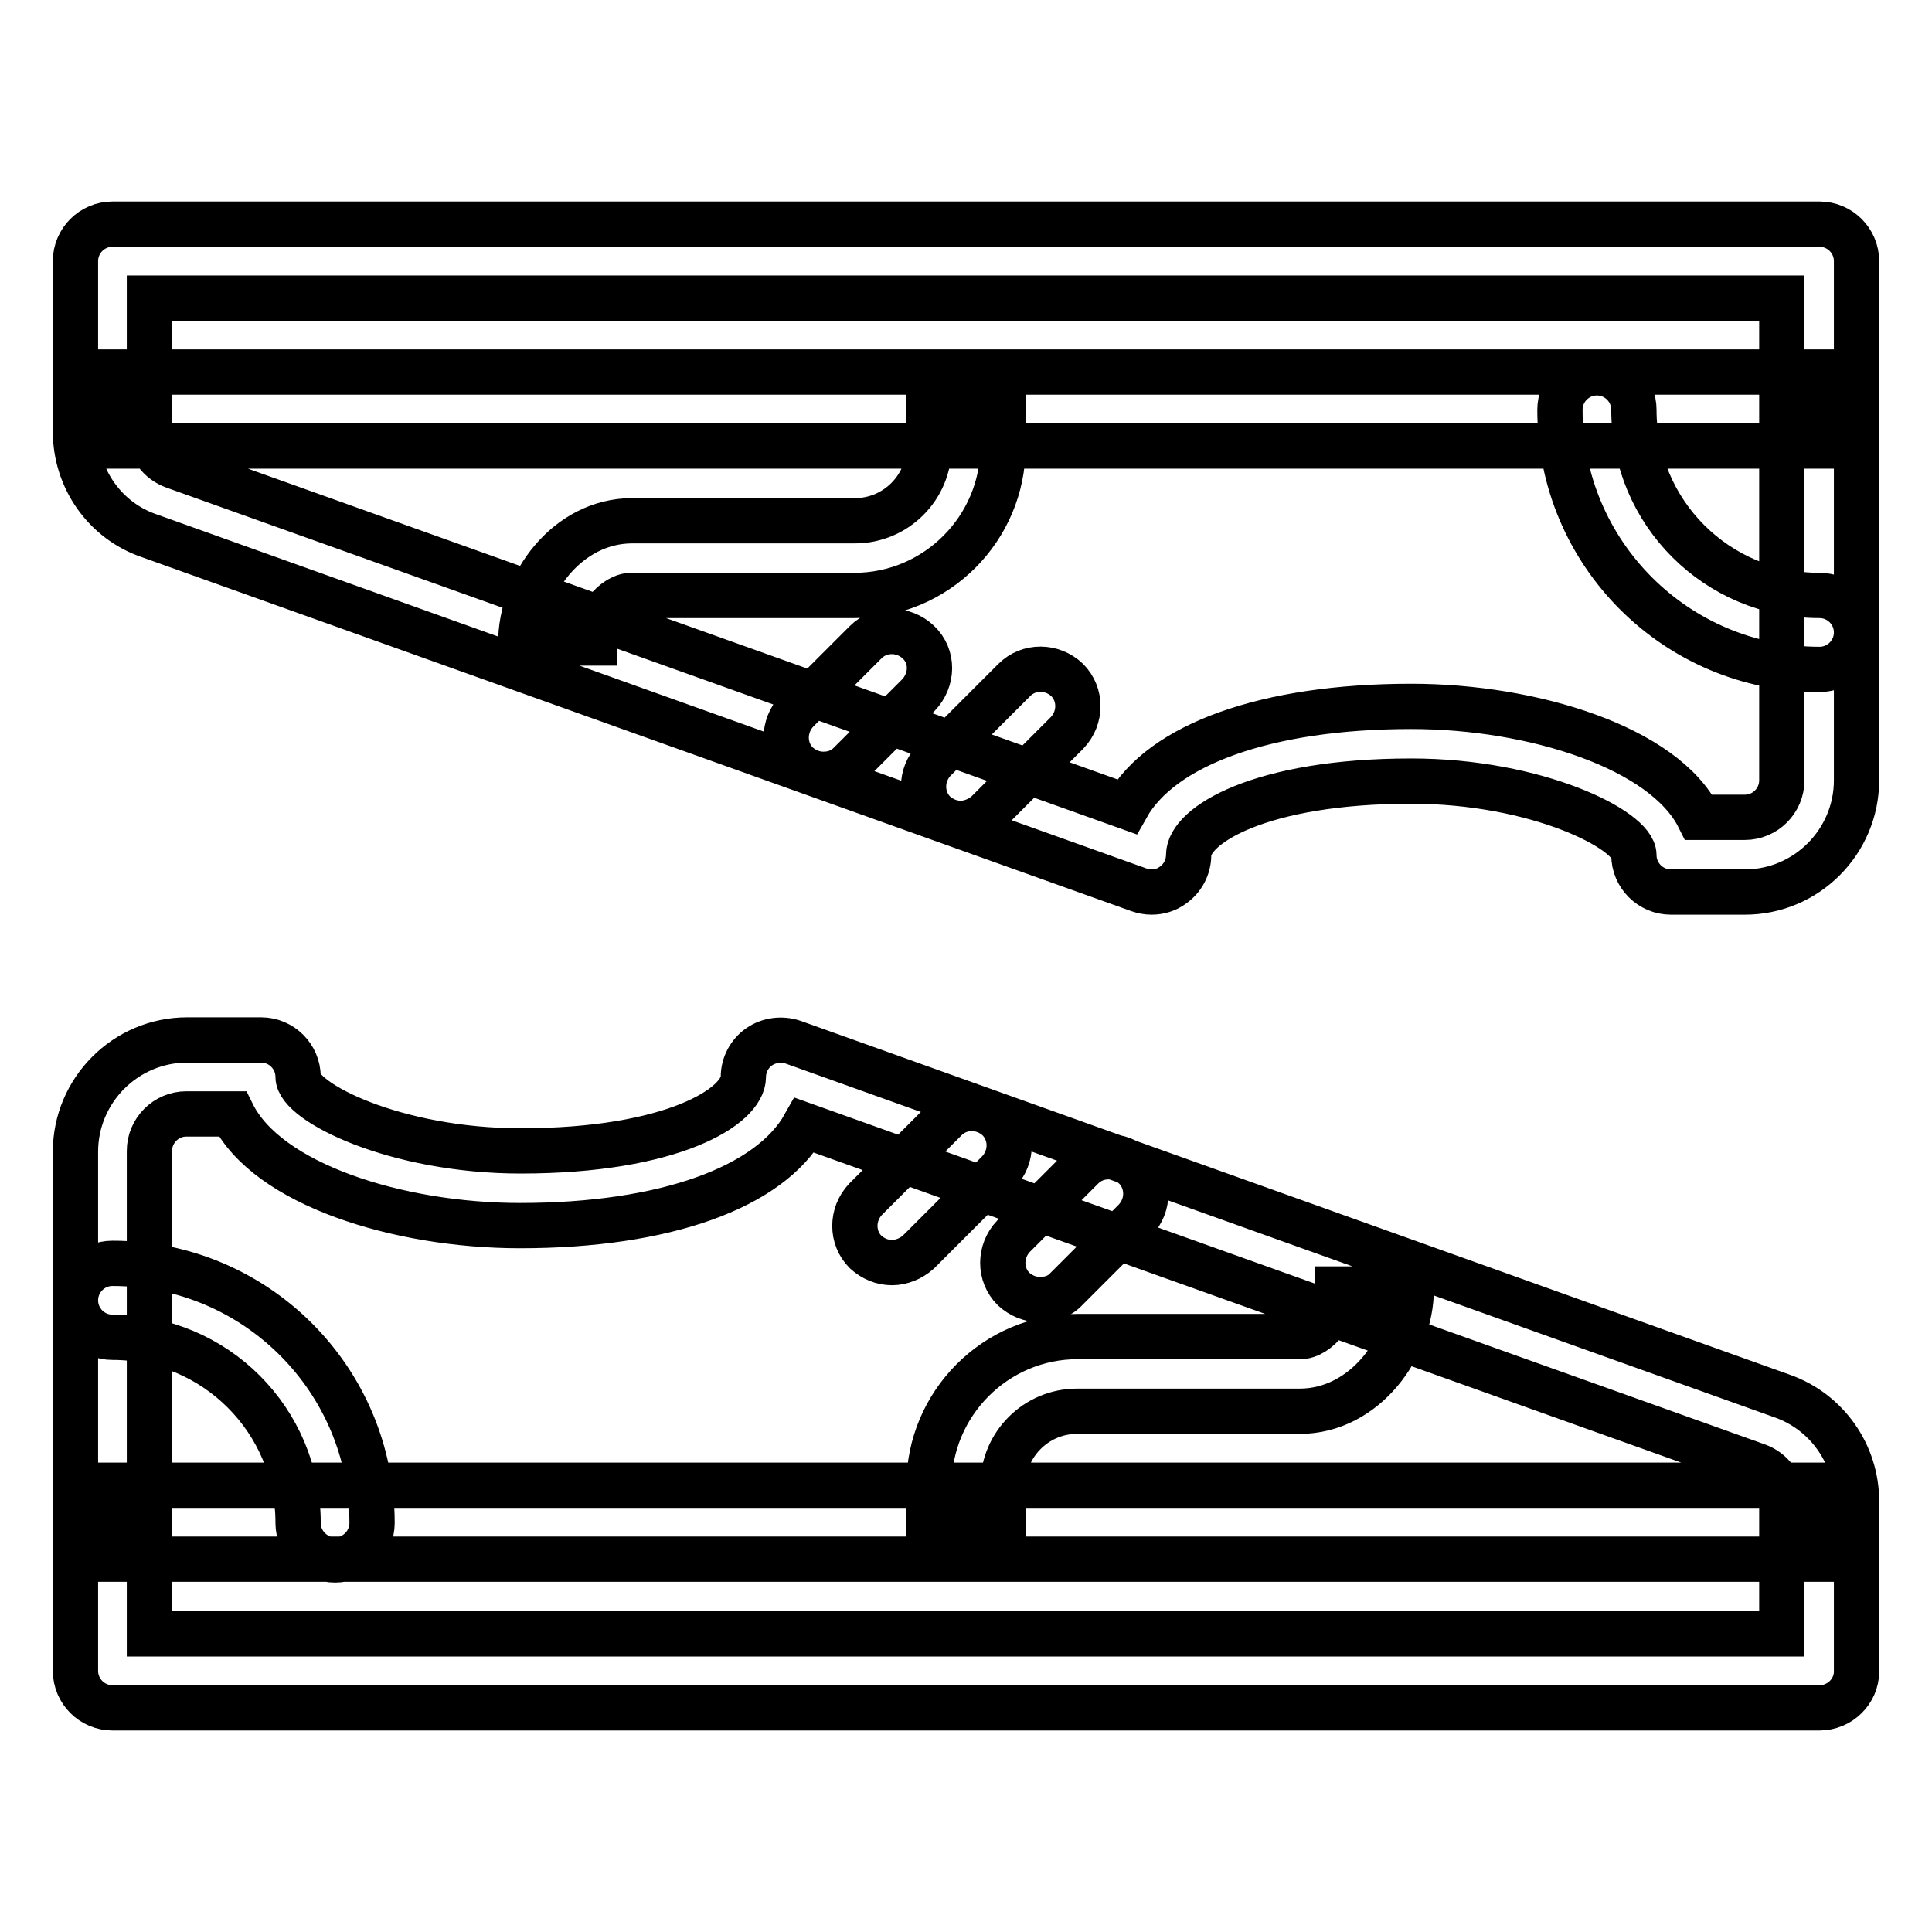
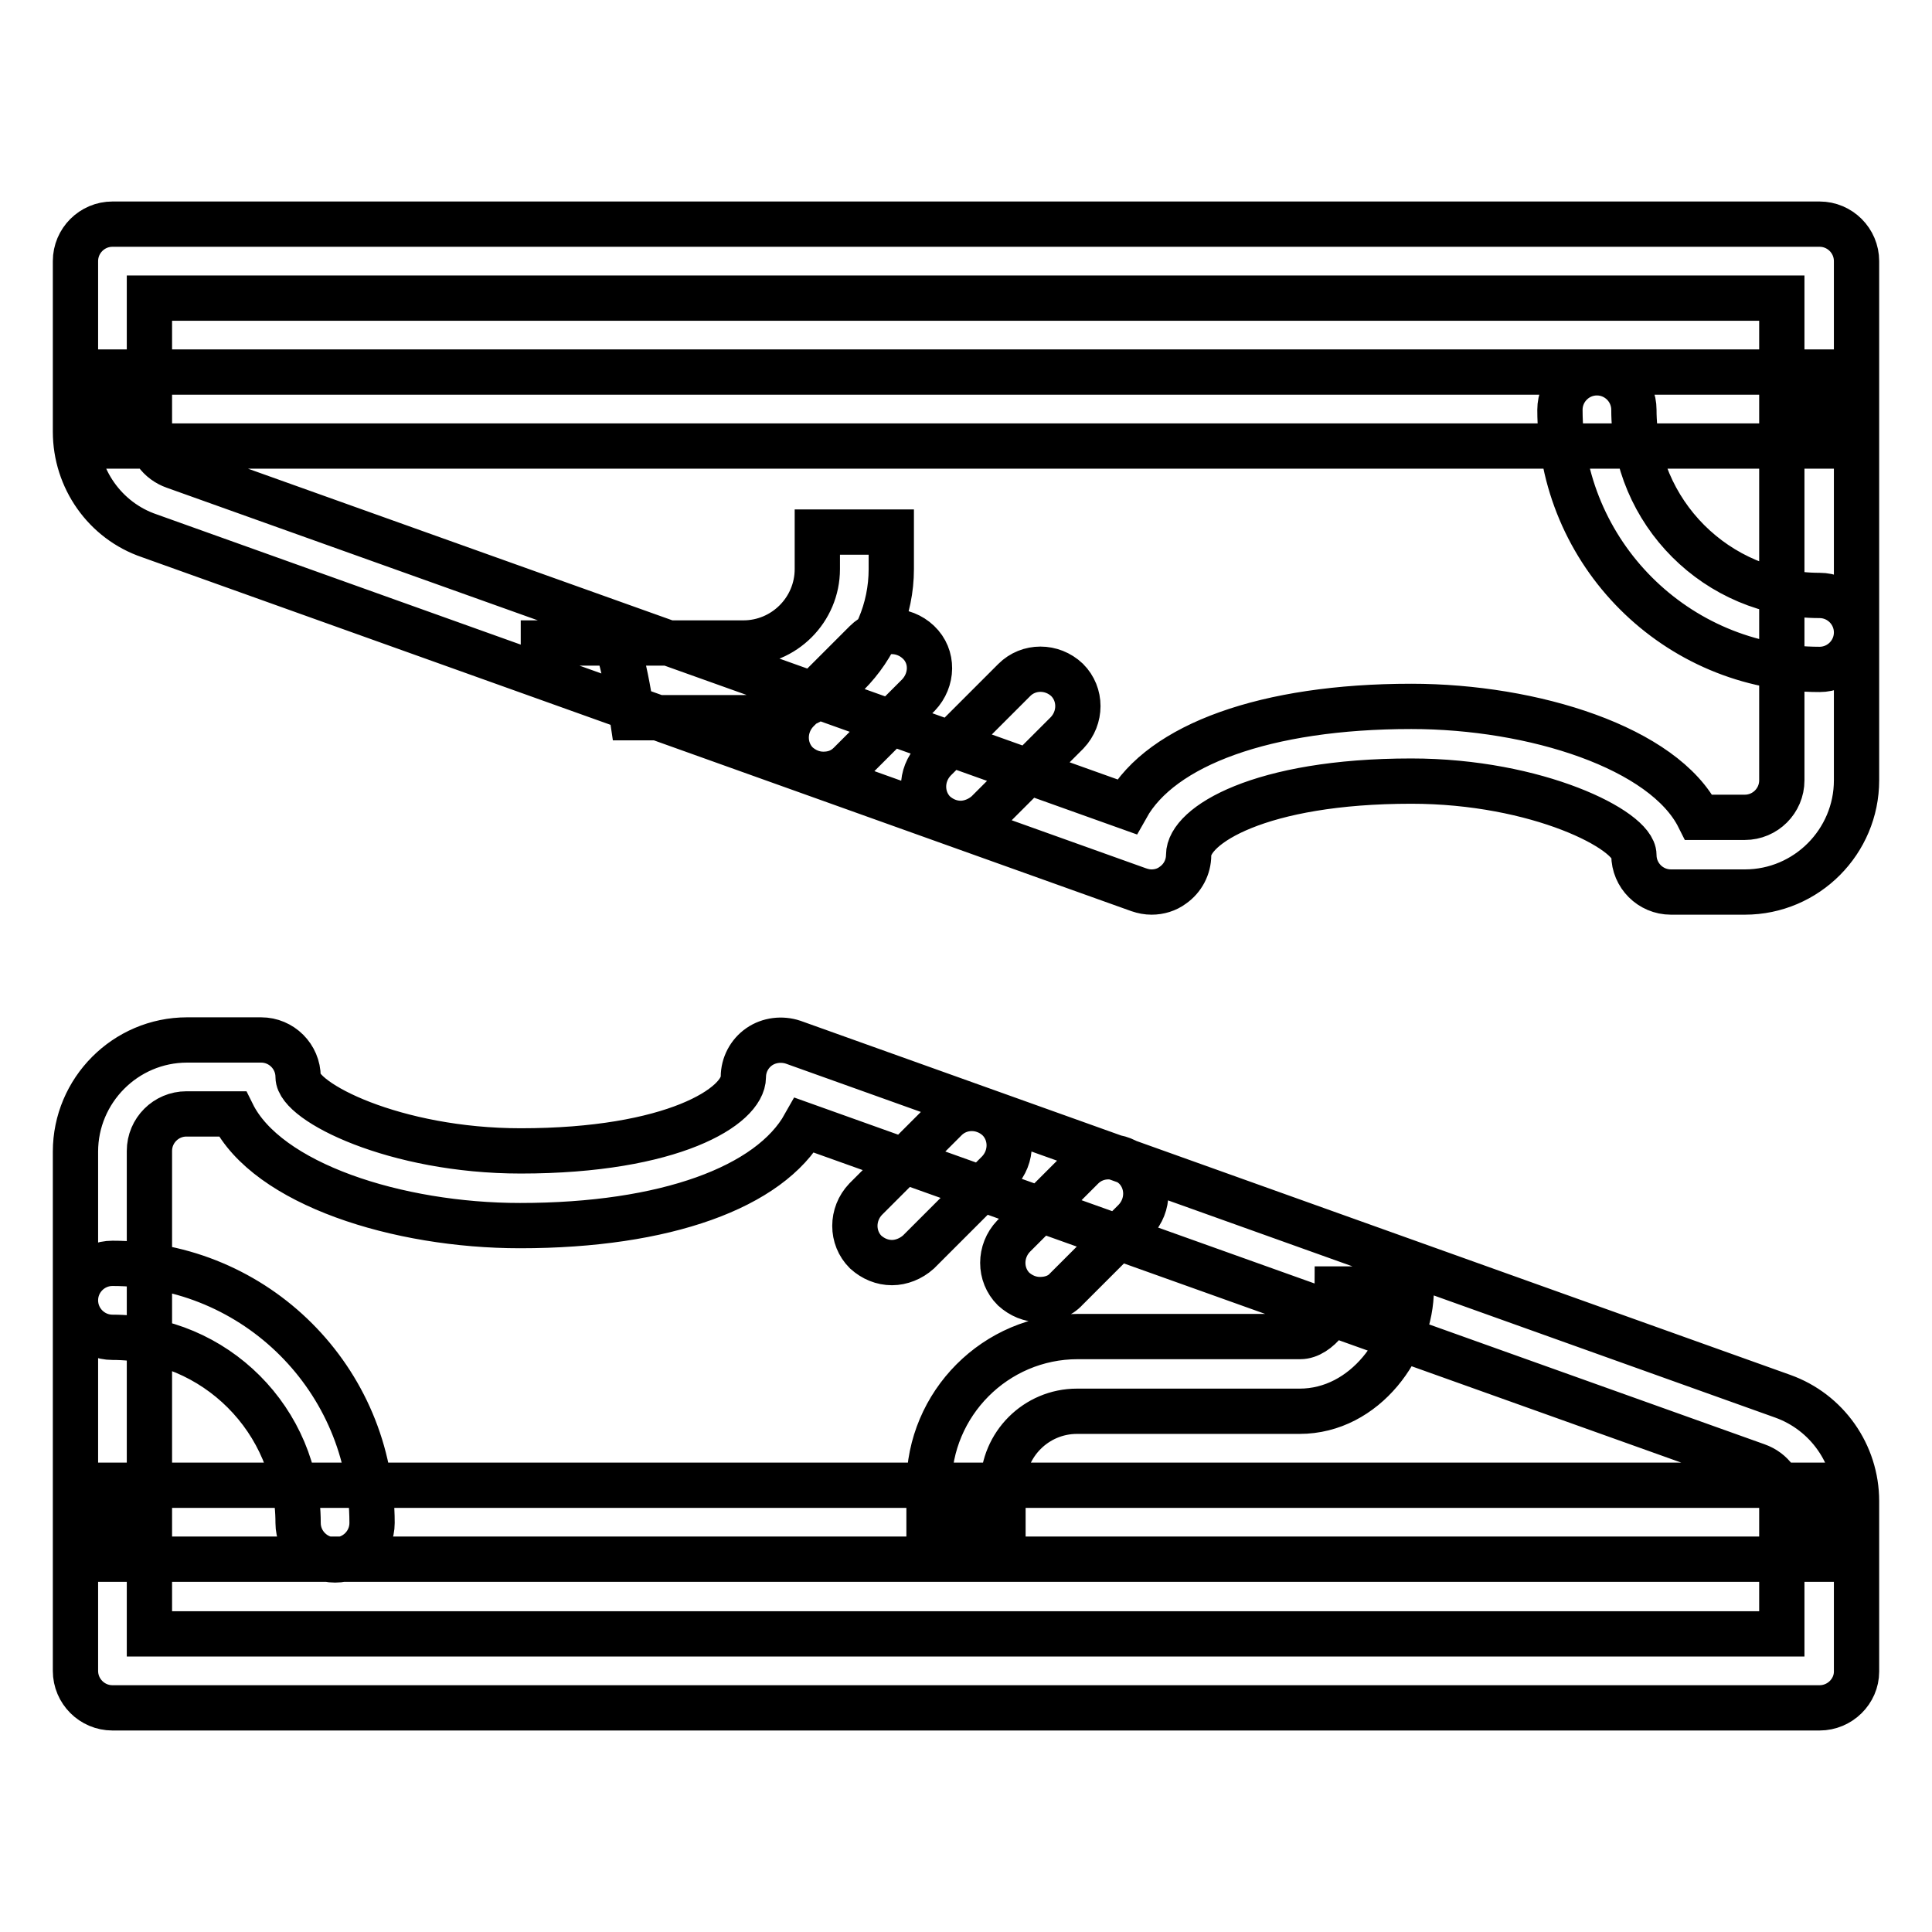
<svg xmlns="http://www.w3.org/2000/svg" version="1.1" x="0px" y="0px" viewBox="0 0 256 256" enable-background="new 0 0 256 256" xml:space="preserve">
  <g>
-     <path stroke-width="6" fill-opacity="0" stroke="#000000" d="M241.1,226.3H14.9c-2.7,0-4.9-2.2-4.9-4.9v-68.8c0-8.1,6.6-14.8,14.8-14.8h9.8c2.7,0,4.9,2.2,4.9,4.9 c0,3.3,12.8,9.8,29.5,9.8c20.1,0,29.5-5.9,29.5-9.8c0-1.6,0.8-3.1,2.1-4c1.3-0.9,3-1.1,4.5-0.6L236.2,185c5.9,2.1,9.8,7.7,9.8,13.9 v22.6C246,224.1,243.8,226.3,241.1,226.3z M19.8,216.5h216.3v-17.7c0-2.1-1.3-3.9-3.3-4.6l-126.2-45.1 c-4.6,8.2-18.4,13.3-37.7,13.3c-16.2,0-33.5-5.5-38.1-14.8h-6.1c-2.7,0-4.9,2.2-4.9,4.9V216.5z M14.9,196.8h226.2v9.8H14.9V196.8z  M118.2,167.3c-1.3,0-2.5-0.5-3.5-1.4c-1.9-1.9-1.9-5,0-7l10.6-10.6c1.9-1.9,5-1.9,7,0c1.9,1.9,1.9,5,0,7l-10.6,10.6 C120.7,166.8,119.4,167.3,118.2,167.3z M137.8,172.2c-1.3,0-2.5-0.5-3.5-1.4c-1.9-1.9-1.9-5,0-7l9.1-9.1c1.9-1.9,5-1.9,7,0 c1.9,1.9,1.9,5,0,7l-9.1,9.1C140.4,171.8,139.1,172.2,137.8,172.2z M132.9,201.7h-9.8v-4.9c0-10.8,8.8-19.7,19.7-19.7h29.5 c2.3,0,4.9-3.3,4.9-6.3h9.8c0,7.6-6.1,16.2-14.8,16.2h-29.5c-5.4,0-9.8,4.4-9.8,9.8V201.7z M44.4,206.7c-2.7,0-4.9-2.2-4.9-4.9 c0-13.6-11-24.6-24.6-24.6c-2.7,0-4.9-2.2-4.9-4.9s2.2-4.9,4.9-4.9c19,0,34.4,15.4,34.4,34.4C49.3,204.5,47.1,206.7,44.4,206.7z  M152.6,118.2c-0.6,0-1.1-0.1-1.7-0.3L19.8,71C13.9,69,10,63.4,10,57.2V34.6c0-2.7,2.2-4.9,4.9-4.9h226.2c2.7,0,4.9,2.2,4.9,4.9 v68.8c0,8.1-6.6,14.8-14.8,14.8h-9.8c-2.7,0-4.9-2.2-4.9-4.9c0-3.3-12.8-9.8-29.5-9.8c-20.1,0-29.5,5.9-29.5,9.8 c0,1.6-0.8,3.1-2.1,4C154.6,117.9,153.6,118.2,152.6,118.2z M225.1,108.3h6.1c2.7,0,4.9-2.2,4.9-4.9V39.5H19.8v17.7 c0,2.1,1.3,3.9,3.3,4.6l126.2,45.1c4.6-8.2,18.4-13.3,37.7-13.3C203.2,93.6,220.5,99.1,225.1,108.3z M14.9,49.3h226.2v9.8H14.9 V49.3z M127.3,109.1c-1.3,0-2.5-0.5-3.5-1.4c-1.9-1.9-1.9-5,0-7l10.6-10.6c1.9-1.9,5-1.9,7,0c1.9,1.9,1.9,5,0,7l-10.6,10.6 C129.8,108.6,128.5,109.1,127.3,109.1z M109.1,102.6c-1.3,0-2.5-0.5-3.5-1.4c-1.9-1.9-1.9-5,0-7l9.1-9.1c1.9-1.9,5-1.9,7,0 s1.9,5,0,7l-9.1,9.1C111.6,102.2,110.4,102.6,109.1,102.6z M78.8,85.2H69C69,77.5,75.1,69,83.8,69h29.5c5.4,0,9.8-4.4,9.8-9.8v-4.9 h9.8v4.9c0,10.8-8.8,19.7-19.7,19.7H83.8C81.4,78.8,78.8,82.1,78.8,85.2z M241.1,88.7c-19,0-34.4-15.4-34.4-34.4 c0-2.7,2.2-4.9,4.9-4.9c2.7,0,4.9,2.2,4.9,4.9c0,13.6,11,24.6,24.6,24.6c2.7,0,4.9,2.2,4.9,4.9S243.8,88.7,241.1,88.7z" />
+     <path stroke-width="6" fill-opacity="0" stroke="#000000" d="M241.1,226.3H14.9c-2.7,0-4.9-2.2-4.9-4.9v-68.8c0-8.1,6.6-14.8,14.8-14.8h9.8c2.7,0,4.9,2.2,4.9,4.9 c0,3.3,12.8,9.8,29.5,9.8c20.1,0,29.5-5.9,29.5-9.8c0-1.6,0.8-3.1,2.1-4c1.3-0.9,3-1.1,4.5-0.6L236.2,185c5.9,2.1,9.8,7.7,9.8,13.9 v22.6C246,224.1,243.8,226.3,241.1,226.3z M19.8,216.5h216.3v-17.7c0-2.1-1.3-3.9-3.3-4.6l-126.2-45.1 c-4.6,8.2-18.4,13.3-37.7,13.3c-16.2,0-33.5-5.5-38.1-14.8h-6.1c-2.7,0-4.9,2.2-4.9,4.9V216.5z M14.9,196.8h226.2v9.8H14.9V196.8z  M118.2,167.3c-1.3,0-2.5-0.5-3.5-1.4c-1.9-1.9-1.9-5,0-7l10.6-10.6c1.9-1.9,5-1.9,7,0c1.9,1.9,1.9,5,0,7l-10.6,10.6 C120.7,166.8,119.4,167.3,118.2,167.3z M137.8,172.2c-1.3,0-2.5-0.5-3.5-1.4c-1.9-1.9-1.9-5,0-7l9.1-9.1c1.9-1.9,5-1.9,7,0 c1.9,1.9,1.9,5,0,7l-9.1,9.1C140.4,171.8,139.1,172.2,137.8,172.2z M132.9,201.7h-9.8v-4.9c0-10.8,8.8-19.7,19.7-19.7h29.5 c2.3,0,4.9-3.3,4.9-6.3h9.8c0,7.6-6.1,16.2-14.8,16.2h-29.5c-5.4,0-9.8,4.4-9.8,9.8V201.7z M44.4,206.7c-2.7,0-4.9-2.2-4.9-4.9 c0-13.6-11-24.6-24.6-24.6c-2.7,0-4.9-2.2-4.9-4.9s2.2-4.9,4.9-4.9c19,0,34.4,15.4,34.4,34.4C49.3,204.5,47.1,206.7,44.4,206.7z  M152.6,118.2c-0.6,0-1.1-0.1-1.7-0.3L19.8,71C13.9,69,10,63.4,10,57.2V34.6c0-2.7,2.2-4.9,4.9-4.9h226.2c2.7,0,4.9,2.2,4.9,4.9 v68.8c0,8.1-6.6,14.8-14.8,14.8h-9.8c-2.7,0-4.9-2.2-4.9-4.9c0-3.3-12.8-9.8-29.5-9.8c-20.1,0-29.5,5.9-29.5,9.8 c0,1.6-0.8,3.1-2.1,4C154.6,117.9,153.6,118.2,152.6,118.2z M225.1,108.3h6.1c2.7,0,4.9-2.2,4.9-4.9V39.5H19.8v17.7 c0,2.1,1.3,3.9,3.3,4.6l126.2,45.1c4.6-8.2,18.4-13.3,37.7-13.3C203.2,93.6,220.5,99.1,225.1,108.3z M14.9,49.3h226.2v9.8H14.9 V49.3z M127.3,109.1c-1.3,0-2.5-0.5-3.5-1.4c-1.9-1.9-1.9-5,0-7l10.6-10.6c1.9-1.9,5-1.9,7,0c1.9,1.9,1.9,5,0,7l-10.6,10.6 C129.8,108.6,128.5,109.1,127.3,109.1z M109.1,102.6c-1.3,0-2.5-0.5-3.5-1.4c-1.9-1.9-1.9-5,0-7l9.1-9.1c1.9-1.9,5-1.9,7,0 s1.9,5,0,7l-9.1,9.1C111.6,102.2,110.4,102.6,109.1,102.6z M78.8,85.2H69h29.5c5.4,0,9.8-4.4,9.8-9.8v-4.9 h9.8v4.9c0,10.8-8.8,19.7-19.7,19.7H83.8C81.4,78.8,78.8,82.1,78.8,85.2z M241.1,88.7c-19,0-34.4-15.4-34.4-34.4 c0-2.7,2.2-4.9,4.9-4.9c2.7,0,4.9,2.2,4.9,4.9c0,13.6,11,24.6,24.6,24.6c2.7,0,4.9,2.2,4.9,4.9S243.8,88.7,241.1,88.7z" />
  </g>
</svg>